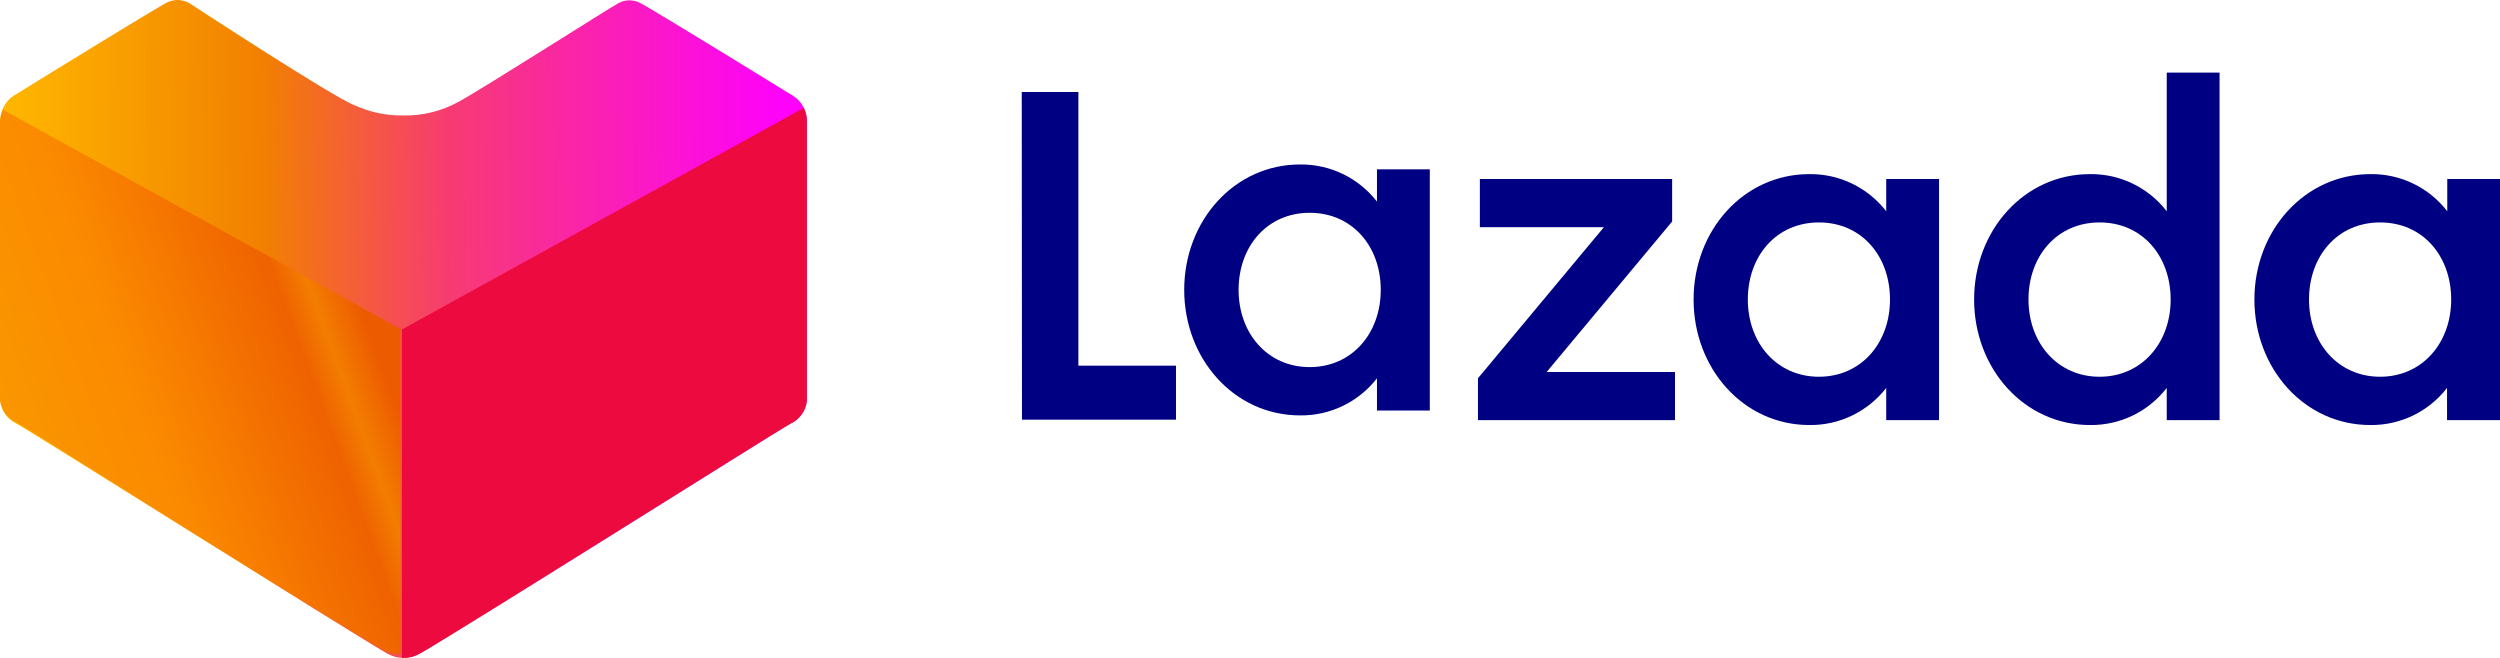
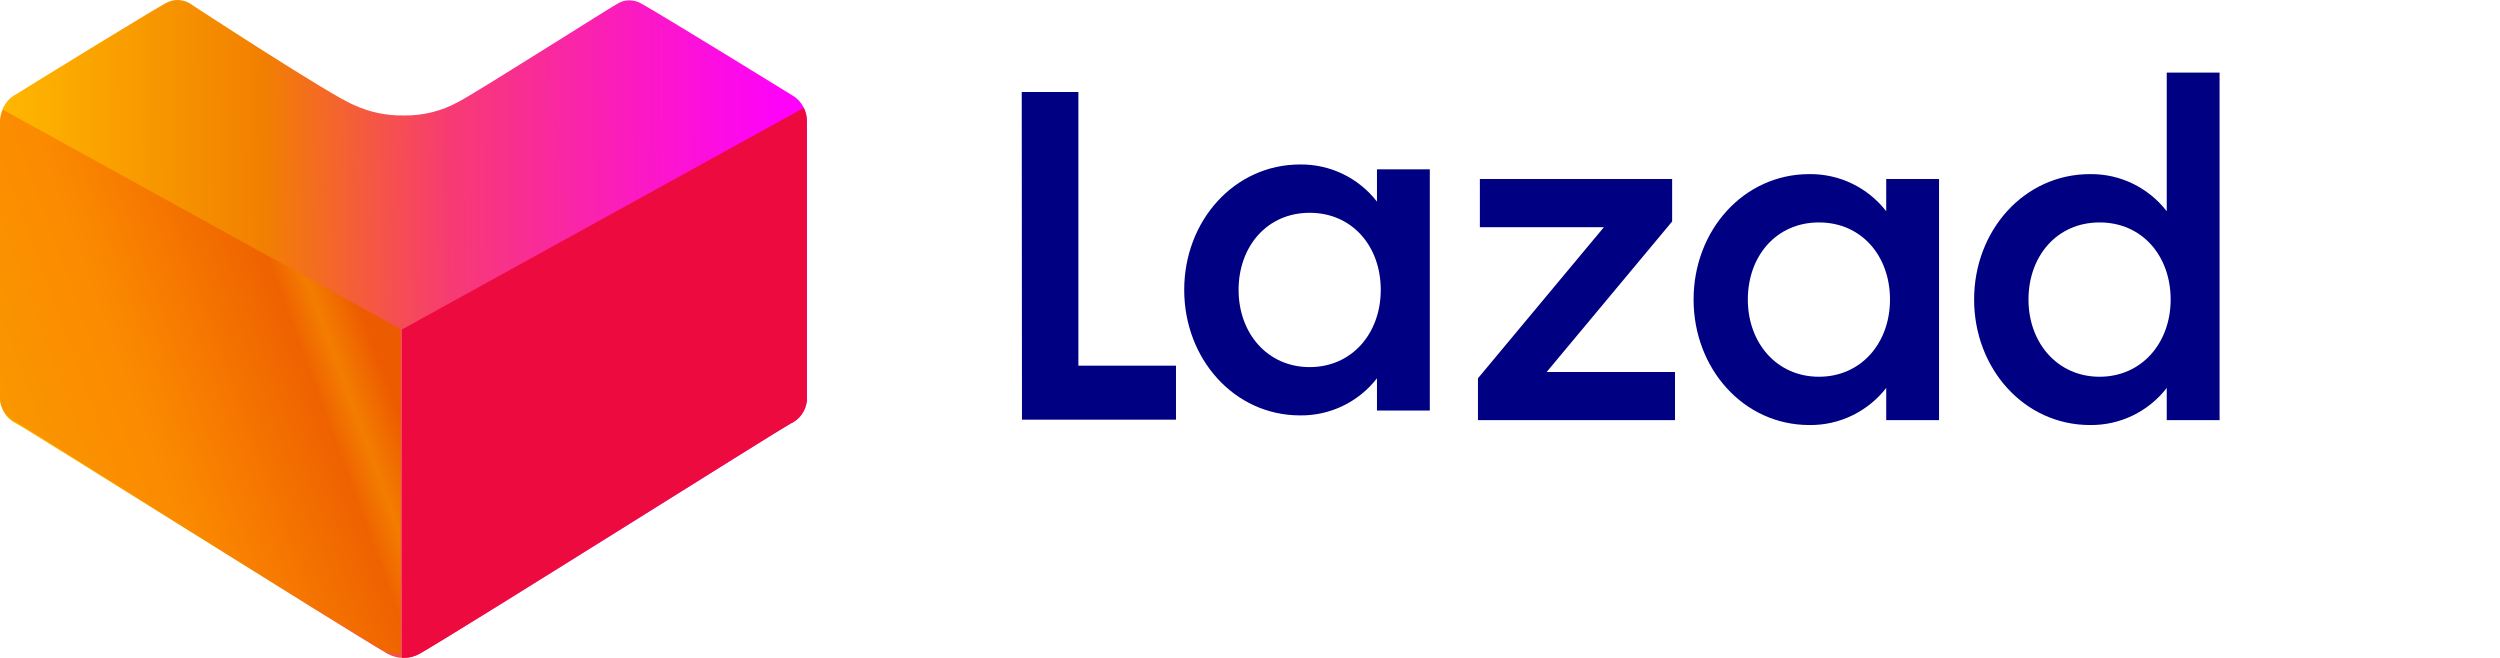
<svg xmlns="http://www.w3.org/2000/svg" width="76" height="20" viewBox="0 0 76 20" fill="none">
  <g clip-path="url(#clip0_52_1769)">
    <path d="M31.061 2.797H32.783V11.116H35.75V12.758H31.068L31.061 2.797Z" fill="#000083" />
    <path d="M39.522 5C40.434 4.989 41.299 5.406 41.86 6.129V5.148H43.466V12.48H41.86V11.5C41.299 12.222 40.434 12.64 39.522 12.628C37.52 12.628 36 10.91 36 8.812C36 6.715 37.52 5 39.522 5ZM39.814 6.469C38.514 6.469 37.653 7.496 37.653 8.812C37.653 10.129 38.528 11.16 39.814 11.16C41.1 11.16 41.975 10.133 41.975 8.812C41.975 7.492 41.114 6.469 39.814 6.469Z" fill="#000083" />
    <path d="M44.93 11.5L48.759 6.906H44.988V5.441H50.833V6.733L47.019 11.308H50.92V12.773H44.93V11.5Z" fill="#000083" />
    <path d="M55.004 5.293C55.915 5.282 56.78 5.699 57.341 6.422V5.441H58.947V12.773H57.341V11.793C56.78 12.515 55.915 12.933 55.004 12.921C53.001 12.921 51.485 11.203 51.485 9.105C51.485 7.008 53.001 5.293 55.004 5.293ZM55.295 6.762C53.995 6.762 53.134 7.789 53.134 9.105C53.134 10.422 54.01 11.453 55.295 11.453C56.581 11.453 57.456 10.425 57.456 9.105C57.456 7.785 56.595 6.762 55.295 6.762Z" fill="#000083" />
    <path d="M63.535 5.293C64.447 5.281 65.31 5.699 65.869 6.422V2.208H67.475V12.773H65.869V11.793C65.31 12.515 64.447 12.933 63.535 12.921C61.533 12.921 60.013 11.203 60.013 9.105C60.013 7.008 61.533 5.293 63.535 5.293ZM63.827 6.762C62.527 6.762 61.666 7.789 61.666 9.105C61.666 10.422 62.545 11.453 63.827 11.453C65.109 11.453 65.988 10.425 65.988 9.105C65.988 7.785 65.127 6.762 63.827 6.762Z" fill="#000083" />
-     <path d="M72.064 5.293C72.975 5.281 73.839 5.699 74.397 6.422V5.441H76V12.773H74.39V11.793C73.831 12.515 72.967 12.933 72.056 12.921C70.054 12.921 68.534 11.203 68.534 9.105C68.534 7.008 70.061 5.293 72.064 5.293ZM72.355 6.762C71.055 6.762 70.194 7.789 70.194 9.105C70.194 10.422 71.073 11.453 72.355 11.453C73.637 11.453 74.516 10.425 74.516 9.105C74.516 7.785 73.655 6.762 72.355 6.762Z" fill="#000083" />
    <path d="M12.27 20C12.096 20.001 11.924 19.956 11.773 19.87C10.475 19.116 0.866 13.065 0.503 12.881C0.227 12.751 0.038 12.486 0.006 12.182V3.694C-0.001 3.378 0.155 3.08 0.418 2.906L0.488 2.866C1.418 2.287 4.53 0.379 5.022 0.105C5.135 0.038 5.263 0.001 5.395 0C5.518 0.001 5.639 0.032 5.748 0.09C5.748 0.09 10.102 2.941 10.769 3.195C11.236 3.411 11.746 3.518 12.26 3.51C12.843 3.522 13.419 3.381 13.93 3.1C14.582 2.756 18.742 0.105 18.787 0.105C18.892 0.041 19.013 0.008 19.135 0.01C19.267 0.011 19.395 0.047 19.508 0.115C20.075 0.429 23.933 2.801 24.097 2.906C24.368 3.07 24.532 3.366 24.529 3.684V12.172C24.499 12.477 24.309 12.743 24.032 12.871C23.669 13.07 14.089 19.121 12.767 19.86C12.617 19.95 12.445 19.998 12.27 20V20Z" fill="url(#paint0_linear_52_1769)" />
    <path d="M12.22 20H12.27C12.444 20.001 12.616 19.957 12.767 19.87C14.065 19.116 23.669 13.066 24.032 12.881C24.31 12.753 24.499 12.487 24.529 12.182V3.695C24.531 3.551 24.499 3.409 24.435 3.28L12.22 10.015V20Z" fill="url(#paint1_linear_52_1769)" />
    <path d="M12.178 19.88H12.129C11.956 19.881 11.787 19.837 11.637 19.752C10.353 19.006 0.851 13.019 0.492 12.837C0.217 12.71 0.03 12.447 6.12569e-05 12.145V3.748C-0.002 3.606 0.03 3.466 0.093 3.338L12.178 10.002V19.88Z" fill="url(#paint2_linear_52_1769)" />
  </g>
  <defs>
    <linearGradient id="paint0_linear_52_1769" x1="0.007" y1="10.095" x2="24.393" y2="9.907" gradientUnits="userSpaceOnUse">
      <stop stop-color="#FFB800" />
      <stop offset="0.329" stop-color="#F28000" />
      <stop offset="0.561" stop-color="#F73B72" />
      <stop offset="0.78" stop-color="#FB1CBD" />
      <stop offset="0.929" stop-color="#FD08ED" />
      <stop offset="1" stop-color="#FF00FF" />
    </linearGradient>
    <linearGradient id="paint1_linear_52_1769" x1="6.868" y1="18.039" x2="31.799" y2="4.293" gradientUnits="userSpaceOnUse">
      <stop stop-color="#ED0A3F" />
      <stop offset="1" stop-color="#ED0A3F" />
    </linearGradient>
    <linearGradient id="paint2_linear_52_1769" x1="10.035" y1="6.849" x2="-3.473" y2="11.8" gradientUnits="userSpaceOnUse">
      <stop stop-color="#ED5B00" />
      <stop offset="0.086" stop-color="#F37D00" />
      <stop offset="0.149" stop-color="#EF6200" />
      <stop offset="0.502" stop-color="#FB8A00" />
      <stop offset="1" stop-color="#F9A000" />
    </linearGradient>
    <clipPath id="clip0_52_1769">
      <rect width="76" height="20" fill="white" />
    </clipPath>
  </defs>
</svg>